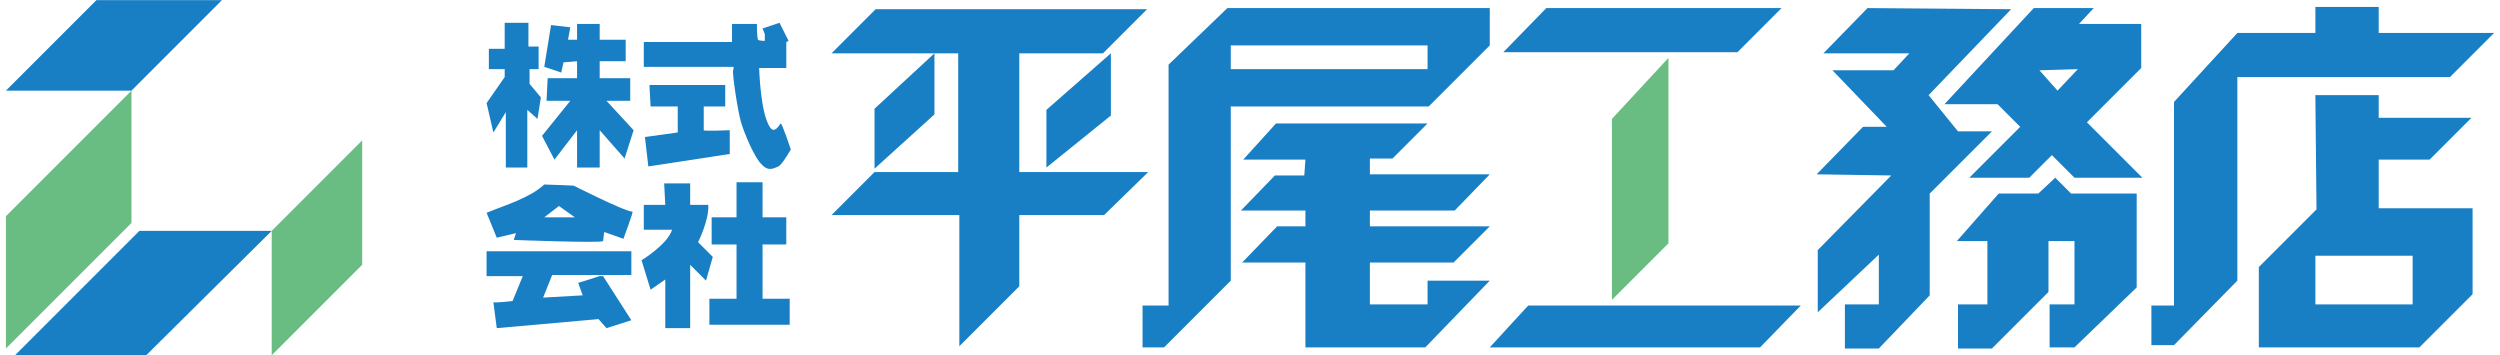
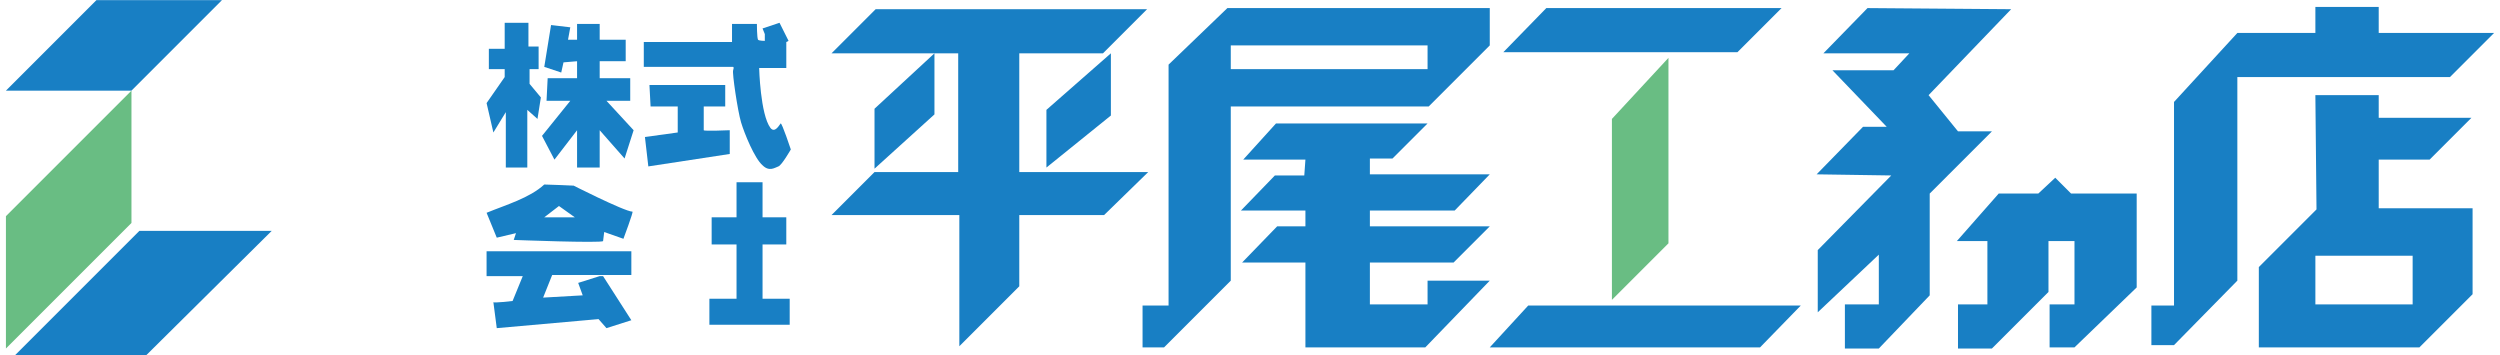
<svg xmlns="http://www.w3.org/2000/svg" id="_レイヤー_1" data-name="レイヤー_1" width="422" height="60" version="1.1" viewBox="0 0 422 60">
  <defs>
    <style>
      .st0 {
        fill: #69bd83;
      }

      .st1 {
        fill: #187fc4;
      }
    </style>
  </defs>
  <g>
-     <polygon class="st0" points="61.136 44.7 61.136 23.7 45.864 38.973 45.864 59.973 45.864 59.973 61.136 44.7" />
    <polygon class="st0" points="22.191 37.636 22.191 15.3 1 36.491 1 58.827 22.191 37.636" />
    <polygon class="st1" points="23.527 38.973 2.527 59.973 24.673 59.973 45.864 38.973 23.527 38.973" />
    <polygon class="st1" points="37.464 .027 16.273 .027 1 15.3 22.191 15.3 37.464 .027" />
  </g>
  <g>
    <polygon class="st1" points="82.518 8.236 85.191 8.236 85.191 3.845 89.2 3.845 89.2 7.855 90.918 7.855 90.918 11.673 89.391 11.673 89.391 14.155 91.3 16.445 90.727 20.073 89.009 18.545 89.009 28.282 85.382 28.282 85.382 18.927 83.282 22.364 82.136 17.4 85.191 13.009 85.191 11.673 82.518 11.673 82.518 8.236" />
    <polygon class="st1" points="93.018 4.227 91.873 11.291 94.736 12.245 95.118 10.527 97.409 10.336 97.409 13.2 92.445 13.2 92.255 17.018 96.264 17.018 91.491 22.936 93.591 26.945 97.409 21.982 97.409 28.282 101.227 28.282 101.227 21.982 105.427 26.755 106.955 21.982 102.373 17.018 106.382 17.018 106.382 13.2 101.227 13.2 101.227 10.336 105.618 10.336 105.618 6.709 101.227 6.709 101.227 4.036 97.409 4.036 97.409 6.709 95.882 6.709 96.264 4.609 93.018 4.227" />
    <path class="st1" d="M108.673,7.091h14.891v-3.055h4.2s0,2.291.191,2.673c.191.191,1.145.191,1.145.191v-1.145l-.382-.955,2.864-.955,1.527,3.055-.382.191v4.391h-4.582s.191,7.827,1.909,10.118c.764.955,1.527-.573,1.718-.764.191-.191,1.718,4.391,1.718,4.391,0,0-1.527,2.673-2.1,2.864-.573.191-1.527.955-2.673-.191-1.336-1.145-3.055-5.345-3.627-7.255s-1.527-8.4-1.336-8.782c.191-.573,0-.573,0-.573h-15.082v-4.2Z" />
    <path class="st1" d="M109.627,14.345h12.791v3.627h-3.627v4.009c0,.191,4.391,0,4.391,0v4.009l-13.745,2.1-.573-4.964,5.536-.764v-4.391h-4.582l-.191-3.627h-.191" />
    <path class="st1" d="M82.136,35.918c3.245-1.336,7.255-2.482,9.736-4.773.764,0,4.964.191,4.964.191-1.145-.573,8.591,4.391,9.927,4.391.191,0-1.527,4.582-1.527,4.582l-3.245-1.145-.191,1.527c-.191.382-15.082-.191-15.082-.191l.382-1.145-3.245.764-1.718-4.2ZM97.027,36.682l-2.673-1.909-2.482,1.909h5.155Z" />
    <path class="st1" d="M82.136,42.409h24.436v4.009h-13.364l-1.527,3.818,6.682-.382-.764-2.1,3.627-1.145h.573l4.773,7.445-4.2,1.336-1.336-1.527-17.182,1.527-.573-4.391c0,.191,3.245-.191,3.245-.191l1.718-4.2h-6.109v-4.2Z" />
-     <path class="st1" d="M108.673,34.582h3.627l-.191-3.627h4.391v3.627h3.055c.191,2.482-1.718,6.3-1.718,6.3l2.482,2.482-1.145,4.009-2.673-2.673v10.691h-4.2v-8.209l-2.482,1.718-1.527-4.964s4.391-2.673,5.155-5.155h-4.773v-4.2Z" />
    <polygon class="st1" points="120.127 36.682 124.327 36.682 124.327 30.764 128.718 30.764 128.718 36.682 132.727 36.682 132.727 41.264 128.718 41.264 128.718 50.427 133.3 50.427 133.3 54.818 119.745 54.818 119.745 50.427 124.327 50.427 124.327 41.264 120.127 41.264 120.127 36.682" />
    <polygon class="st1" points="140.364 9 147.809 1.555 193.627 1.555 186.182 9 172.055 9 172.055 29.045 193.818 29.045 186.373 36.3 172.055 36.3 172.055 48.327 161.936 58.445 161.936 36.3 140.364 36.3 147.618 29.045 161.745 29.045 161.745 9 140.364 9" />
    <polygon class="st1" points="147.618 18.355 157.736 9 157.736 19.309 147.618 28.473 147.618 18.355" />
    <polygon class="st1" points="176.636 18.545 187.518 9 187.518 19.5 176.636 28.282 176.636 18.545" />
    <path class="st1" d="M207.182,1.364h44.291v6.3l-10.309,10.309h-33.409v29.4l-11.264,11.264h-3.627v-7.064h4.391V10.909l9.927-9.545ZM207.755,11.673h33.218v-4.009h-33.218v4.009Z" />
    <polygon class="st1" points="215.391 20.836 240.973 20.836 235.055 26.755 231.236 26.755 231.236 29.427 251.473 29.427 245.555 35.536 231.236 35.536 231.236 38.209 251.473 38.209 245.364 44.318 231.236 44.318 231.236 51.382 240.973 51.382 240.973 47.373 251.473 47.373 240.591 58.636 220.355 58.636 220.355 44.318 209.664 44.318 215.582 38.209 220.355 38.209 220.355 35.536 209.473 35.536 215.2 29.618 220.164 29.618 220.355 26.945 209.855 26.945 215.391 20.836" />
    <polygon class="st1" points="261.018 1.364 300.727 1.364 293.282 8.809 253.764 8.809 261.018 1.364" />
    <polygon class="st0" points="281.636 9.764 281.636 41.073 272.091 50.618 272.091 20.073 281.636 9.764" />
    <polygon class="st1" points="257.964 51.573 303.973 51.573 297.1 58.636 251.473 58.636 257.964 51.573" />
    <polygon class="st1" points="315.236 1.364 339.482 1.555 325.545 16.064 330.509 22.173 336.236 22.173 325.736 32.673 325.736 49.855 317.145 58.827 311.418 58.827 311.418 51.382 317.145 51.382 317.145 42.982 306.836 52.718 306.836 42.218 319.245 29.618 306.645 29.427 314.473 21.409 318.482 21.409 309.318 11.864 319.627 11.864 322.3 9 307.791 9 315.236 1.364" />
-     <path class="st1" d="M343.3,1.364h10.118l-2.482,2.673h10.5v7.445l-9.164,9.164,9.355,9.355h-11.455l-3.818-3.818-3.818,3.818h-10.118l8.591-8.591-3.818-3.818h-8.973l15.082-16.227ZM347.309,15.3l3.436-3.627-6.491.191,3.055,3.436Z" />
    <polygon class="st1" points="337.382 32.673 344.064 32.673 346.927 30 349.6 32.673 360.673 32.673 360.673 48.518 350.173 58.636 345.973 58.636 345.973 51.382 350.173 51.382 350.173 40.691 345.782 40.691 345.782 49.282 336.236 58.827 330.509 58.827 330.509 51.382 335.473 51.382 335.473 40.691 330.318 40.691 337.382 32.673" />
    <polygon class="st1" points="377.664 5.564 390.836 5.564 390.836 1.173 401.527 1.173 401.527 5.564 421 5.564 413.555 13.009 377.664 13.009 377.664 47.373 366.973 58.255 363.155 58.255 363.155 51.573 366.973 51.573 366.973 17.209 377.664 5.564" />
    <path class="st1" d="M390.836,16.064h10.691v3.818h15.655l-7.064,7.064h-8.591v8.209h15.845v14.509l-8.973,8.973h-27.109v-13.555l9.736-9.736-.191-19.282ZM390.836,51.382h16.418v-8.209h-16.418v8.209Z" />
  </g>
</svg>